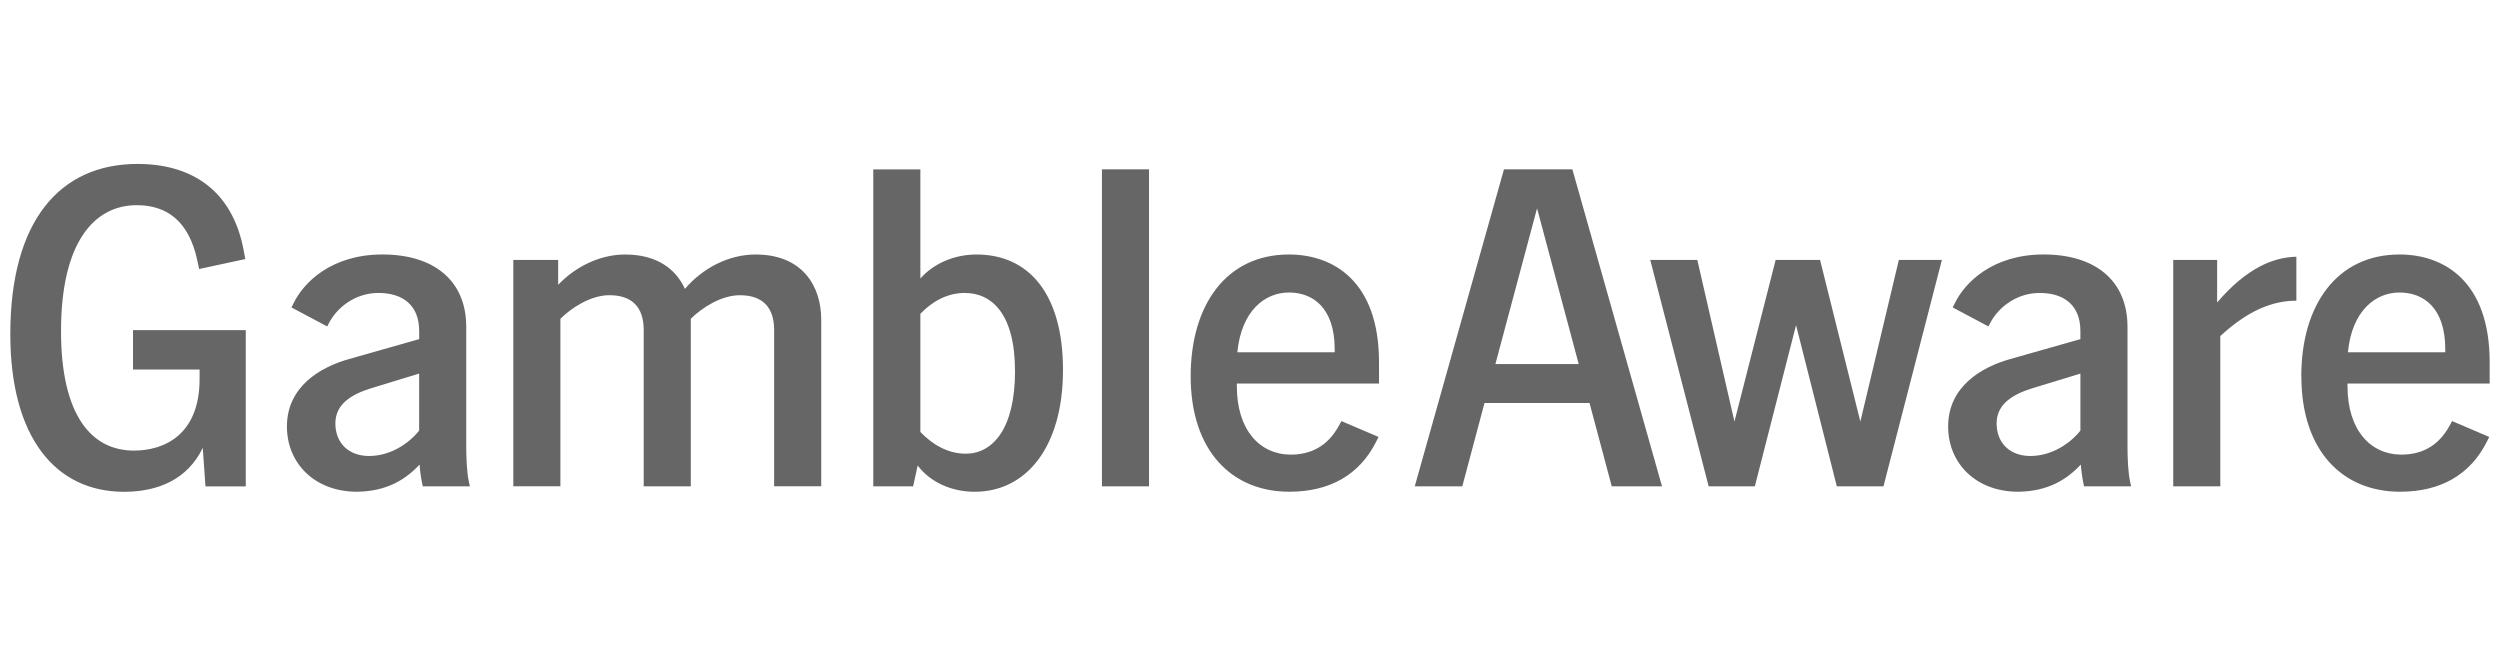
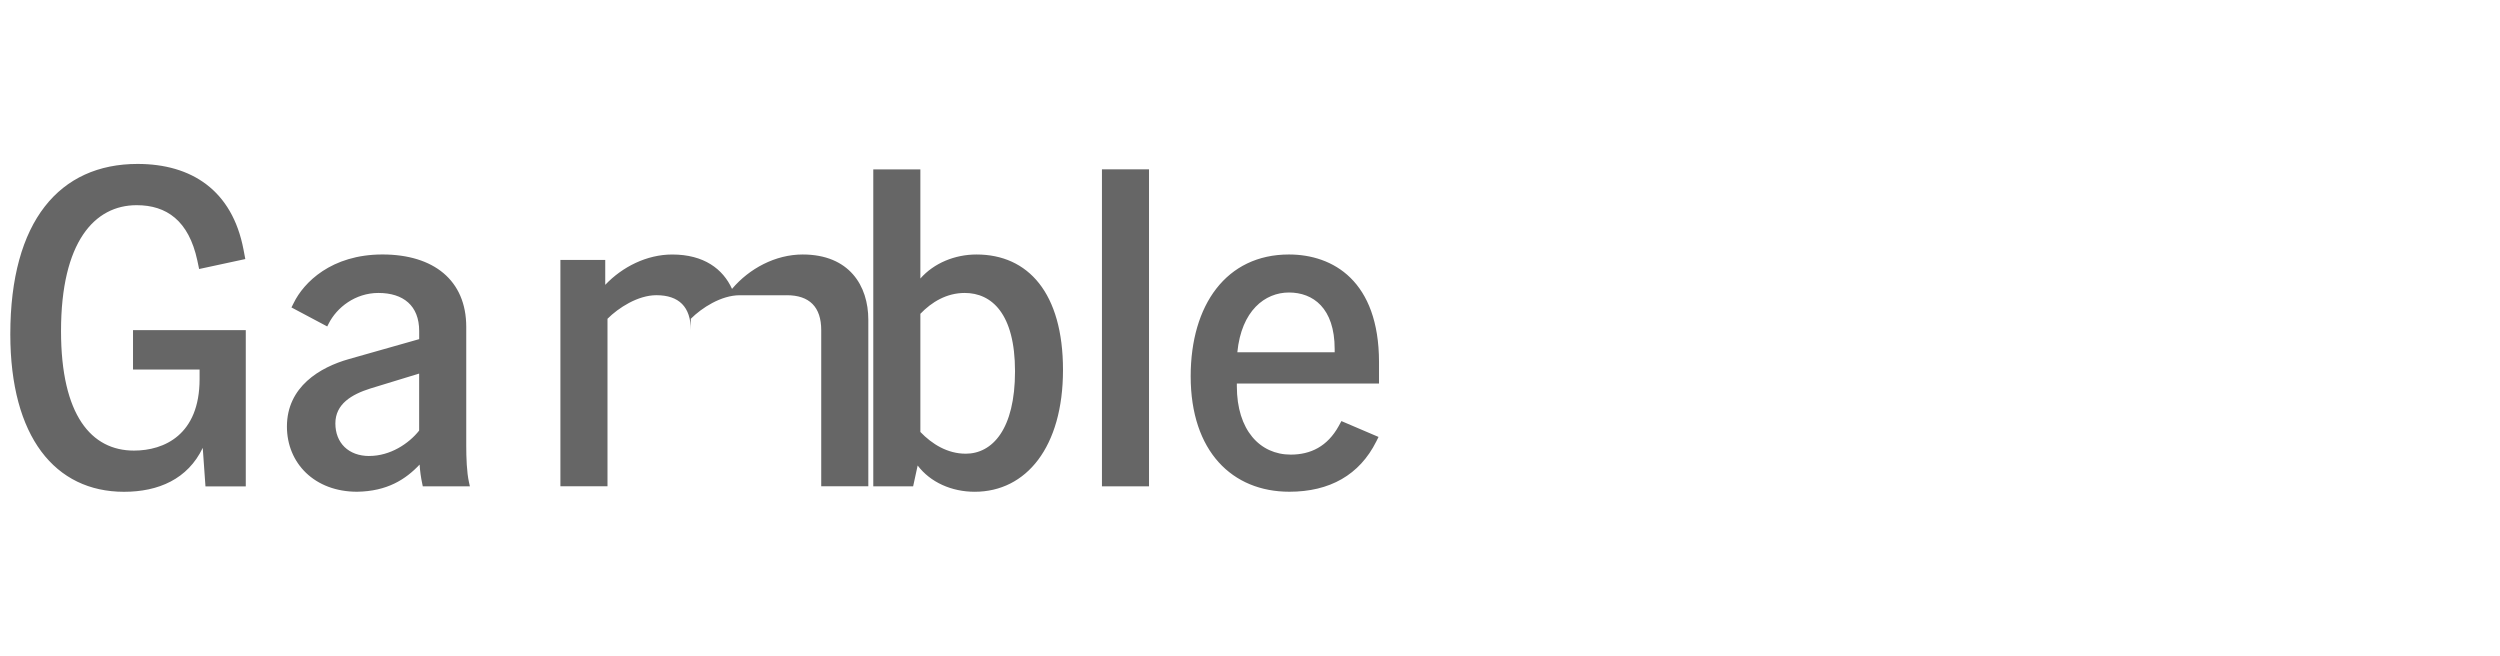
<svg xmlns="http://www.w3.org/2000/svg" id="Layer_1" data-name="Layer 1" viewBox="0 0 122 32">
  <g opacity=".6">
-     <path d="M.503,16.308c0-5.524,2.409-8.308,6.21-8.308,2.63,0,4.618,1.282,5.17,4.177l.088.465-2.254.486-.088-.42c-.42-1.944-1.503-2.695-2.96-2.695-2.056,0-3.691,1.79-3.691,6.142,0,4.11,1.48,5.834,3.558,5.834,1.48,0,3.204-.773,3.204-3.492v-.463h-3.249v-1.923h5.503v7.624h-1.967l-.133-1.879c-.73,1.524-2.164,2.144-3.844,2.144-3.36-.003-5.547-2.676-5.547-7.692ZM20.477,22.671c-.686.729-1.591,1.305-3.05,1.326-2.076,0-3.425-1.393-3.425-3.182,0-1.944,1.614-2.895,3.028-3.293l3.426-.972v-.398c0-1.237-.775-1.856-1.99-1.856-1.127,0-2.032.707-2.43,1.503l-.067.132-1.746-.928.111-.22c.486-.996,1.835-2.365,4.331-2.365s4.088,1.26,4.088,3.535v5.812c0,.551.023,1.281.133,1.767l.044.2h-2.298l-.023-.111c-.068-.313-.112-.63-.132-.95ZM18.023,22.251c1.017,0,1.924-.598,2.431-1.238v-2.783l-2.386.73c-.905.287-1.702.752-1.702,1.702,0,.951.641,1.591,1.657,1.591v-.002ZM36.097,14.408c-.905,0-1.856.618-2.386,1.149v8.175h-2.298v-7.624c0-1.127-.574-1.702-1.679-1.702-.905,0-1.856.619-2.386,1.15v8.174h-2.298v-11.046h2.188v1.216c.84-.884,2.033-1.48,3.27-1.48,1.547,0,2.475.706,2.917,1.678.84-.995,2.12-1.679,3.447-1.679,2.276,0,3.204,1.525,3.204,3.182v8.13h-2.298v-7.622c0-1.127-.574-1.702-1.68-1.702v.002l-.001-.001ZM44.782,22.715l-.221,1.017h-1.945v-15.467h2.298v5.326c.663-.751,1.68-1.172,2.74-1.172,2.519,0,4.22,1.879,4.22,5.635s-1.79,5.944-4.309,5.944c-1.127,0-2.165-.464-2.783-1.281v-.002ZM47.124,22.141c1.304,0,2.409-1.193,2.409-4.021s-1.15-3.824-2.454-3.824c-.883,0-1.613.442-2.165,1.017v5.767c.575.598,1.326,1.06,2.21,1.06v.001ZM53.775,8.265h2.297v15.467h-2.297v-15.467ZM58.105,18.363c0-3.49,1.746-5.944,4.795-5.944,2.144,0,4.396,1.282,4.396,5.259v1.037h-6.938v.133c0,2.144,1.128,3.337,2.629,3.337.972,0,1.79-.398,2.342-1.393l.132-.243,1.812.774-.11.22c-.818,1.636-2.276,2.454-4.242,2.454-2.784,0-4.816-1.967-4.816-5.635v.001ZM65.132,17.192v-.156c0-2.011-1.06-2.762-2.231-2.762-1.17,0-2.32.883-2.519,2.916h4.751l-.001.002Z" />
-     <path d="M73.394,8.265h3.338l4.374,15.467h-2.453l-1.084-4.066h-5.126l-1.083,4.066h-2.32l4.353-15.467h.001ZM77.041,17.766l-2.033-7.6-2.033,7.6s4.066,0,4.066,0ZM80.531,12.684h2.298l1.812,7.889,2.011-7.889h2.166l1.967,7.889,1.879-7.889h2.1l-2.851,11.048h-2.277l-1.989-7.866-2.011,7.866h-2.254l-2.85-11.048h-.001ZM101.544,22.671c-.686.729-1.591,1.305-3.05,1.326-2.076,0-3.425-1.393-3.425-3.182,0-1.944,1.612-2.895,3.028-3.293l3.426-.972v-.398c0-1.237-.774-1.856-1.989-1.856-1.126,0-2.033.707-2.43,1.503l-.066.132-1.746-.928.111-.22c.486-.996,1.835-2.365,4.331-2.365s4.088,1.26,4.088,3.535v5.812c0,.551.023,1.281.133,1.767l.044.2h-2.298l-.023-.111c-.066-.313-.111-.631-.133-.95,0,0-.001,0-.001,0ZM99.093,22.251c1.017,0,1.923-.598,2.431-1.238v-2.783l-2.387.73c-.906.287-1.702.752-1.702,1.702,0,.951.642,1.591,1.658,1.591v-.002ZM106.052,12.684h2.144v2.077c1.458-1.702,2.763-2.21,3.867-2.232v2.144c-1.546,0-2.762.862-3.712,1.723v7.336h-2.297v-11.048h-.002ZM112.303,18.363c0-3.49,1.746-5.944,4.795-5.944,2.144,0,4.398,1.282,4.398,5.259v1.037h-6.938v.133c0,2.144,1.128,3.337,2.63,3.337.972,0,1.791-.398,2.342-1.393l.133-.243,1.812.774-.11.22c-.818,1.636-2.277,2.454-4.242,2.454-2.784,0-4.817-1.967-4.817-5.635l-.003.001ZM119.329,17.192v-.156c0-2.011-1.06-2.762-2.232-2.762s-2.321.883-2.519,2.916h4.751v.002Z" />
+     <path d="M.503,16.308c0-5.524,2.409-8.308,6.21-8.308,2.63,0,4.618,1.282,5.17,4.177l.088.465-2.254.486-.088-.42c-.42-1.944-1.503-2.695-2.96-2.695-2.056,0-3.691,1.79-3.691,6.142,0,4.11,1.48,5.834,3.558,5.834,1.48,0,3.204-.773,3.204-3.492v-.463h-3.249v-1.923h5.503v7.624h-1.967l-.133-1.879c-.73,1.524-2.164,2.144-3.844,2.144-3.36-.003-5.547-2.676-5.547-7.692ZM20.477,22.671c-.686.729-1.591,1.305-3.05,1.326-2.076,0-3.425-1.393-3.425-3.182,0-1.944,1.614-2.895,3.028-3.293l3.426-.972v-.398c0-1.237-.775-1.856-1.99-1.856-1.127,0-2.032.707-2.43,1.503l-.067.132-1.746-.928.111-.22c.486-.996,1.835-2.365,4.331-2.365s4.088,1.26,4.088,3.535v5.812c0,.551.023,1.281.133,1.767l.044.2h-2.298l-.023-.111c-.068-.313-.112-.63-.132-.95ZM18.023,22.251c1.017,0,1.924-.598,2.431-1.238v-2.783l-2.386.73c-.905.287-1.702.752-1.702,1.702,0,.951.641,1.591,1.657,1.591v-.002ZM36.097,14.408c-.905,0-1.856.618-2.386,1.149v8.175v-7.624c0-1.127-.574-1.702-1.679-1.702-.905,0-1.856.619-2.386,1.15v8.174h-2.298v-11.046h2.188v1.216c.84-.884,2.033-1.48,3.27-1.48,1.547,0,2.475.706,2.917,1.678.84-.995,2.12-1.679,3.447-1.679,2.276,0,3.204,1.525,3.204,3.182v8.13h-2.298v-7.622c0-1.127-.574-1.702-1.68-1.702v.002l-.001-.001ZM44.782,22.715l-.221,1.017h-1.945v-15.467h2.298v5.326c.663-.751,1.68-1.172,2.74-1.172,2.519,0,4.22,1.879,4.22,5.635s-1.79,5.944-4.309,5.944c-1.127,0-2.165-.464-2.783-1.281v-.002ZM47.124,22.141c1.304,0,2.409-1.193,2.409-4.021s-1.15-3.824-2.454-3.824c-.883,0-1.613.442-2.165,1.017v5.767c.575.598,1.326,1.06,2.21,1.06v.001ZM53.775,8.265h2.297v15.467h-2.297v-15.467ZM58.105,18.363c0-3.49,1.746-5.944,4.795-5.944,2.144,0,4.396,1.282,4.396,5.259v1.037h-6.938v.133c0,2.144,1.128,3.337,2.629,3.337.972,0,1.79-.398,2.342-1.393l.132-.243,1.812.774-.11.22c-.818,1.636-2.276,2.454-4.242,2.454-2.784,0-4.816-1.967-4.816-5.635v.001ZM65.132,17.192v-.156c0-2.011-1.06-2.762-2.231-2.762-1.17,0-2.32.883-2.519,2.916h4.751l-.001.002Z" />
  </g>
</svg>